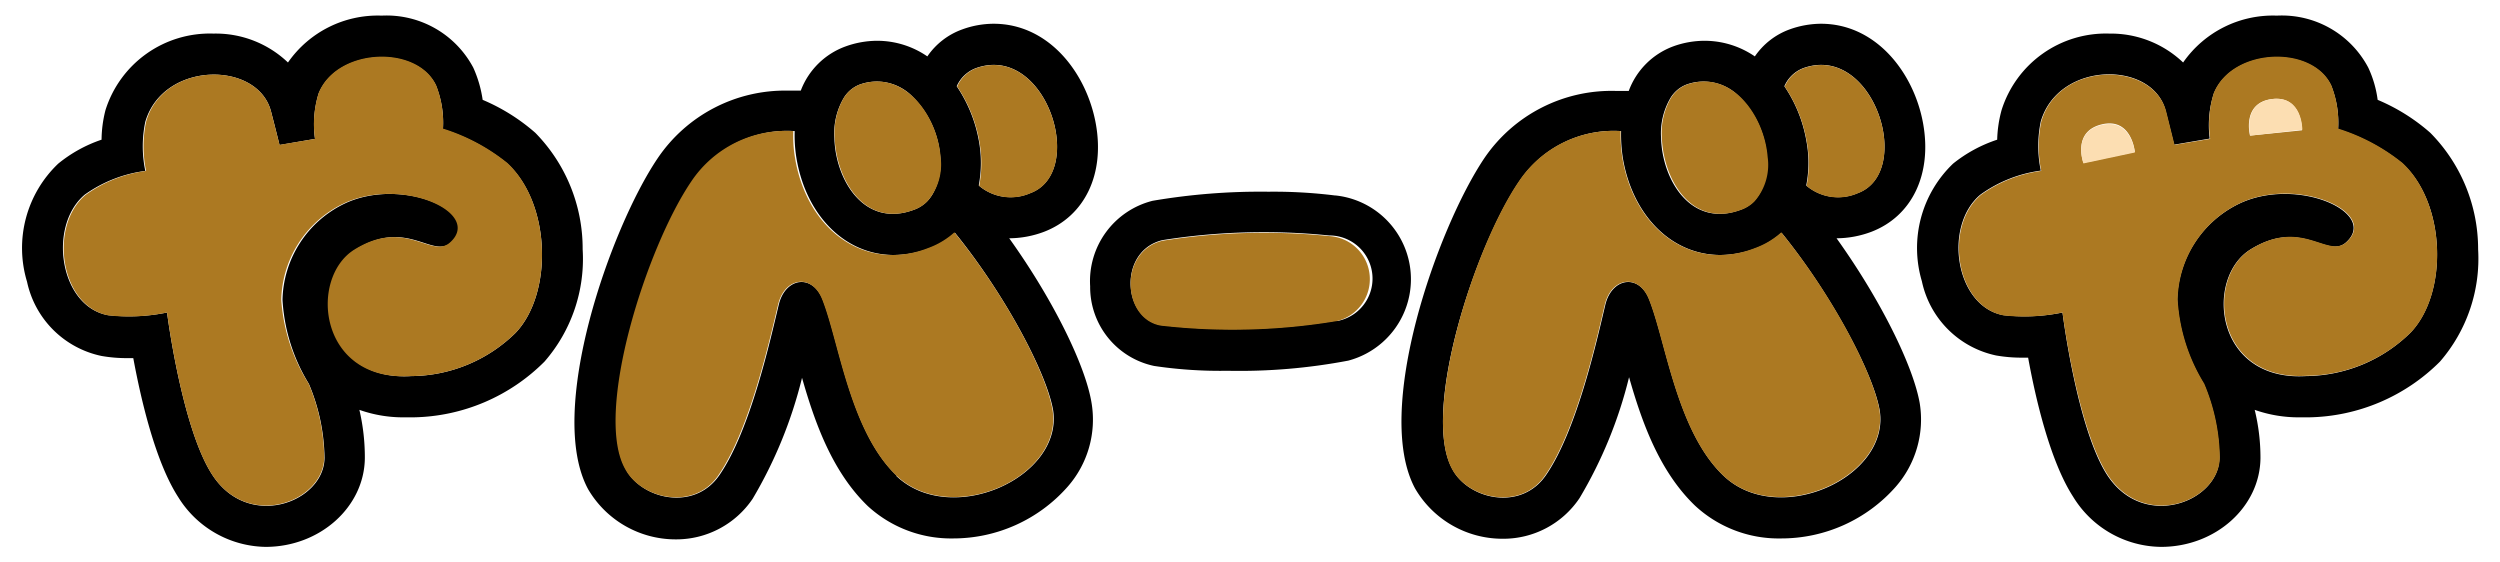
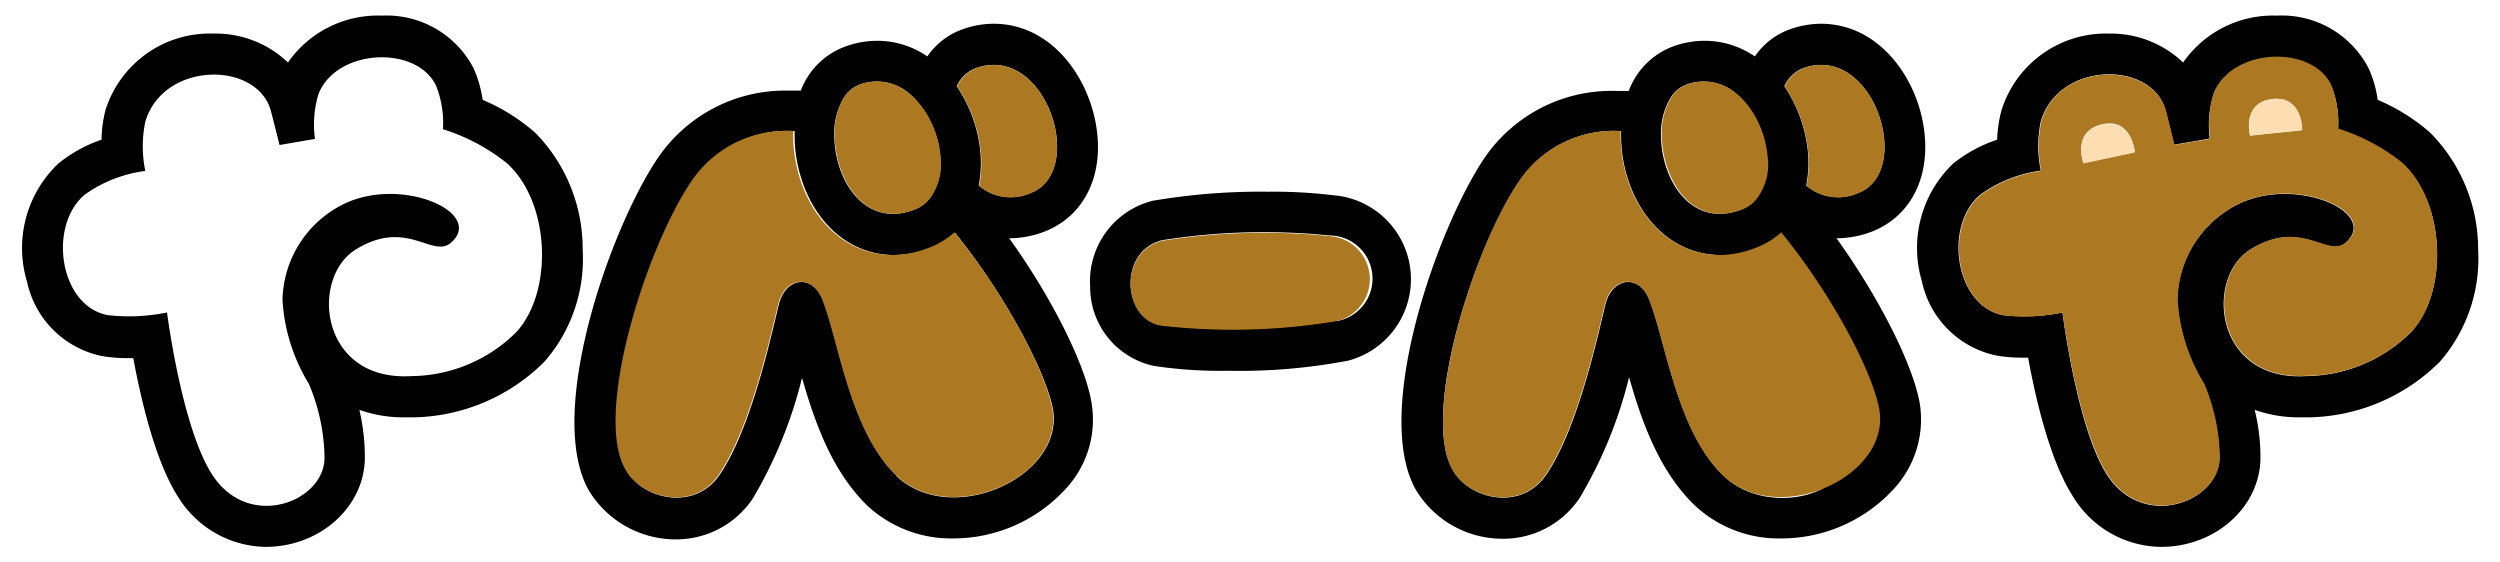
<svg xmlns="http://www.w3.org/2000/svg" id="YabeeBear" width="160" height="36" viewBox="0 0 160 36">
  <defs>
    <style>.cls-1{fill:#ac7922;}.cls-2{fill:#fcdeb2;}</style>
  </defs>
  <path d="M85.44,12.51a31.73,31.73,0,0,0-4.25-.24,41,41,0,0,0-7.42.58,5.3,5.3,0,0,0-4,5.47,5.16,5.16,0,0,0,4.09,5.1,28.43,28.43,0,0,0,4.69.31,37.25,37.25,0,0,0,7.74-.65,5.39,5.39,0,0,0-.81-10.57Zm.11,8a40.41,40.41,0,0,1-11.26.29c-2.48-.46-2.71-4.75.1-5.43a41.45,41.45,0,0,1,10.68-.3A2.76,2.76,0,0,1,85.55,20.55Z" />
  <path class="cls-1" d="M85.07,15.11a41.45,41.45,0,0,0-10.68.3c-2.81.68-2.58,5-.1,5.43a40.41,40.41,0,0,0,11.26-.29A2.76,2.76,0,0,0,85.07,15.11Z" />
  <path d="M34.26,8.5a12.46,12.46,0,0,0-3.37-2.11,7.6,7.6,0,0,0-.6-2.06A6.28,6.28,0,0,0,24.43,1a7,7,0,0,0-6,3,6.69,6.69,0,0,0-4.77-1.85,7,7,0,0,0-6.91,4.9A7.86,7.86,0,0,0,6.5,8.94a8.87,8.87,0,0,0-2.77,1.53,7.45,7.45,0,0,0-2,7.56,6.17,6.17,0,0,0,4.76,4.75,9.23,9.23,0,0,0,1.65.14h.39c.49,2.64,1.41,6.63,2.88,8.9A6.69,6.69,0,0,0,17,35c3.47,0,6.32-2.55,6.35-5.68A13.37,13.37,0,0,0,23,26.23a8.38,8.38,0,0,0,2.84.48c.2,0,.4,0,.61,0a12.13,12.13,0,0,0,8.4-3.57,10,10,0,0,0,2.44-7.18A10.58,10.58,0,0,0,34.26,8.5ZM33,21.3a9.63,9.63,0,0,1-6.66,2.77c-5.87.36-6.51-6.26-3.59-8.09,3.3-2.06,4.94.62,6.14-.47,2.1-1.9-3.13-4.22-6.81-2.49a7,7,0,0,0-4,6.17,11.57,11.57,0,0,0,1.69,5.38,12.55,12.55,0,0,1,1,4.72c0,2.83-4.85,4.7-7.18,1.1C11.63,27.39,10.69,20,10.69,20a12.07,12.07,0,0,1-3.78.17c-3.1-.56-3.86-5.71-1.49-7.71A8.55,8.55,0,0,1,9.3,10.94a7.69,7.69,0,0,1,0-3.15c1.14-3.89,7.22-3.92,8.05-.64.29,1.11.54,2.13.54,2.13l2.27-.39A6.67,6.67,0,0,1,20.39,6c1.17-2.91,6.29-3.12,7.52-.51a6.44,6.44,0,0,1,.44,2.78,12.5,12.5,0,0,1,4.11,2.19C35.25,13,35.41,18.76,33,21.3Z" />
-   <path class="cls-1" d="M32.46,10.42a12.5,12.5,0,0,0-4.11-2.19,6.44,6.44,0,0,0-.44-2.78c-1.23-2.61-6.35-2.4-7.52.51a6.67,6.67,0,0,0-.23,2.93l-2.27.38s-.25-1-.54-2.12c-.83-3.28-6.91-3.25-8,.64a7.69,7.69,0,0,0,0,3.15,8.55,8.55,0,0,0-3.88,1.54c-2.37,2-1.61,7.15,1.49,7.71A12.07,12.07,0,0,0,10.69,20s.94,7.37,2.88,10.37c2.33,3.6,7.16,1.73,7.18-1.1a12.55,12.55,0,0,0-1-4.72A11.57,11.57,0,0,1,18,19.19a7,7,0,0,1,4-6.17c3.68-1.73,8.91.59,6.81,2.49-1.2,1.09-2.84-1.59-6.14.47-2.92,1.83-2.28,8.45,3.59,8.09A9.63,9.63,0,0,0,33,21.3C35.41,18.76,35.25,13,32.46,10.42Z" />
  <path d="M155.54,8.5a12.31,12.31,0,0,0-3.37-2.11,7,7,0,0,0-.6-2.06A6.25,6.25,0,0,0,145.72,1a7,7,0,0,0-6,3A6.7,6.7,0,0,0,135,2.15a7,7,0,0,0-6.9,4.9,7.86,7.86,0,0,0-.28,1.89A9,9,0,0,0,125,10.47,7.47,7.47,0,0,0,123,18a6.16,6.16,0,0,0,4.75,4.75,9.43,9.43,0,0,0,1.66.14h.39c.48,2.64,1.41,6.63,2.88,8.9A6.67,6.67,0,0,0,138.31,35c3.48,0,6.33-2.55,6.36-5.68a12.83,12.83,0,0,0-.37-3.09,8.44,8.44,0,0,0,2.85.48c.19,0,.4,0,.61,0a12.15,12.15,0,0,0,8.4-3.57,10.06,10.06,0,0,0,2.44-7.18A10.59,10.59,0,0,0,155.54,8.5Zm-1.28,12.8a9.65,9.65,0,0,1-6.66,2.77c-5.87.36-6.51-6.26-3.59-8.09,3.3-2.06,4.94.62,6.14-.47,2.1-1.9-3.13-4.22-6.81-2.49a7,7,0,0,0-4,6.17,11.52,11.52,0,0,0,1.7,5.38,12.55,12.55,0,0,1,1,4.72c0,2.83-4.86,4.7-7.19,1.1C132.92,27.39,132,20,132,20a12,12,0,0,1-3.78.17c-3.09-.56-3.86-5.71-1.48-7.71a8.53,8.53,0,0,1,3.87-1.54,7.78,7.78,0,0,1,0-3.15c1.14-3.89,7.21-3.92,8-.64.28,1.11.53,2.13.53,2.13l2.28-.39A6.67,6.67,0,0,1,141.68,6c1.17-2.91,6.28-3.12,7.52-.51a6.44,6.44,0,0,1,.44,2.78,12.5,12.5,0,0,1,4.11,2.19C156.54,13,156.7,18.76,154.26,21.3Z" />
  <path class="cls-1" d="M153.75,10.42a12.5,12.5,0,0,0-4.11-2.19,6.44,6.44,0,0,0-.44-2.78c-1.24-2.61-6.35-2.4-7.52.51a6.67,6.67,0,0,0-.23,2.93l-2.28.38s-.25-1-.53-2.12c-.84-3.28-6.91-3.25-8,.64a7.78,7.78,0,0,0,0,3.15,8.53,8.53,0,0,0-3.87,1.54c-2.38,2-1.61,7.15,1.48,7.71A12,12,0,0,0,132,20s.95,7.37,2.88,10.37c2.33,3.6,7.16,1.73,7.19-1.1a12.55,12.55,0,0,0-1-4.72,11.52,11.52,0,0,1-1.7-5.38,7,7,0,0,1,4-6.17c3.68-1.73,8.91.59,6.81,2.49-1.2,1.09-2.84-1.59-6.14.47-2.92,1.83-2.28,8.45,3.59,8.09a9.65,9.65,0,0,0,6.66-2.77C156.7,18.76,156.54,13,153.75,10.42Zm-20.41,0s-.75-2,1.17-2.46,2.12,1.76,2.12,1.76ZM144,8.68s-.55-2.09,1.4-2.34,1.93,2,1.93,2Z" />
  <path class="cls-2" d="M134.51,8c-1.92.44-1.17,2.46-1.17,2.46l3.29-.7S136.42,7.55,134.51,8Z" />
  <path class="cls-2" d="M145.42,6.34c-1.95.25-1.4,2.34-1.4,2.34l3.33-.38S147.37,6.1,145.42,6.34Z" />
  <path d="M64.59,15.25h0a6.38,6.38,0,0,0,2.24-.42c2.59-1,3.89-3.68,3.3-6.92s-3-6.39-6.54-6.39a5.9,5.9,0,0,0-2,.36,4.58,4.58,0,0,0-2.24,1.73,5.66,5.66,0,0,0-3.23-1,6,6,0,0,0-2,.36A4.82,4.82,0,0,0,51.25,5.8c-.27,0-.54,0-.81,0a9.84,9.84,0,0,0-8.37,4.36c-3,4.46-7.13,16.16-4.43,21.15a6.49,6.49,0,0,0,5.6,3.21,5.9,5.9,0,0,0,4.93-2.6,28.46,28.46,0,0,0,3.16-7.74c.81,2.84,1.92,6,4.21,8.21A7.88,7.88,0,0,0,61,34.46a9.76,9.76,0,0,0,7.32-3.3,6.5,6.5,0,0,0,1.54-5.37C69.47,23.38,67.39,19.16,64.59,15.25ZM62.46,4.36c4.5-1.61,7.12,6.66,3.47,8a3.14,3.14,0,0,1-3.29-.49,7.82,7.82,0,0,0,0-2.9,9.1,9.1,0,0,0-1.41-3.45A2.17,2.17,0,0,1,62.46,4.36ZM54,6.27a2.07,2.07,0,0,1,1-.85,3.2,3.2,0,0,1,3.38.74,6.1,6.1,0,0,1,1.8,3.89,4,4,0,0,1-.5,2.38,2.35,2.35,0,0,1-.36.47,2.23,2.23,0,0,1-.85.53c-3.15,1.17-5-1.9-5.07-4.59A4.46,4.46,0,0,1,54,6.27Zm3.4,24.18c-3-2.86-3.68-8.62-4.75-11.29-.67-1.66-2.4-1.39-2.81.35-.53,2.19-1.8,8-3.79,10.89-1.62,2.37-5,1.54-6-.38-2-3.6,1.41-14.19,4.29-18.42a7.29,7.29,0,0,1,6.52-3.21,9,9,0,0,0,.12,1.77c.63,3.68,3.14,6.16,6.24,6.16a6.33,6.33,0,0,0,2.23-.42,5.11,5.11,0,0,0,1.67-1c3.24,4,5.87,9,6.28,11.35C68.06,30.56,60.85,33.79,57.35,30.45Z" />
  <path class="cls-1" d="M57.13,16.32c-3.1,0-5.61-2.48-6.24-6.16a8.28,8.28,0,0,1-.12-1.77,7.29,7.29,0,0,0-6.52,3.21C41.37,15.83,38,26.42,40,30c1,1.92,4.43,2.75,6,.38,2-2.92,3.27-8.7,3.8-10.89.41-1.74,2.14-2,2.81-.35,1.07,2.67,1.76,8.43,4.75,11.29,3.5,3.34,10.71.11,10-4.21-.41-2.38-3-7.33-6.28-11.35a5.11,5.11,0,0,1-1.67,1A6.37,6.37,0,0,1,57.13,16.32Z" />
  <path class="cls-1" d="M65.94,12.37c3.65-1.35,1-9.62-3.47-8a2.14,2.14,0,0,0-1.21,1.17A9.1,9.1,0,0,1,62.67,9a7.82,7.82,0,0,1,0,2.9A3.14,3.14,0,0,0,65.94,12.37Z" />
  <path class="cls-1" d="M55,5.42a2.07,2.07,0,0,0-1,.85,4.46,4.46,0,0,0-.58,2.57c.11,2.69,1.92,5.76,5.07,4.59a2.23,2.23,0,0,0,.85-.53,3.6,3.6,0,0,0,.86-2.85C60,7.4,57.86,4.4,55,5.42Z" />
-   <path d="M117.54,15.25h0a6.38,6.38,0,0,0,2.24-.42c2.59-1,3.88-3.68,3.3-6.92s-3-6.39-6.54-6.39a6,6,0,0,0-2,.36,4.6,4.6,0,0,0-2.23,1.73,5.69,5.69,0,0,0-3.23-1,5.9,5.9,0,0,0-2,.36,4.82,4.82,0,0,0-2.84,2.85c-.27,0-.54,0-.81,0A9.84,9.84,0,0,0,95,10.12c-3,4.46-7.13,16.16-4.43,21.15a6.47,6.47,0,0,0,5.6,3.21,5.87,5.87,0,0,0,4.92-2.6,28.16,28.16,0,0,0,3.17-7.74c.81,2.84,1.92,6,4.21,8.21A7.87,7.87,0,0,0,114,34.46a9.76,9.76,0,0,0,7.32-3.3,6.53,6.53,0,0,0,1.54-5.37C122.43,23.38,120.34,19.16,117.54,15.25ZM115.41,4.36c4.51-1.61,7.12,6.66,3.48,8a3.14,3.14,0,0,1-3.29-.49,7.62,7.62,0,0,0,0-2.9,8.92,8.92,0,0,0-1.4-3.45A2.15,2.15,0,0,1,115.41,4.36Zm-8.5,1.91a2.07,2.07,0,0,1,1-.85,3.2,3.2,0,0,1,3.38.74,6,6,0,0,1,1.79,3.89,4,4,0,0,1-.49,2.38,2.79,2.79,0,0,1-.36.47,2.23,2.23,0,0,1-.85.53c-3.15,1.17-5-1.9-5.07-4.59A4.46,4.46,0,0,1,106.91,6.27Zm3.4,24.18c-3-2.86-3.68-8.62-4.76-11.29-.66-1.66-2.39-1.39-2.81.35-.52,2.19-1.8,8-3.79,10.89-1.62,2.37-5,1.54-6-.38-2-3.6,1.4-14.19,4.29-18.42a7.28,7.28,0,0,1,6.51-3.21,9.82,9.82,0,0,0,.12,1.77c.64,3.68,3.15,6.16,6.24,6.16a6.38,6.38,0,0,0,2.24-.42,5.11,5.11,0,0,0,1.67-1c3.24,4,5.86,9,6.28,11.35C121,30.56,113.81,33.79,110.31,30.45Z" />
+   <path d="M117.54,15.25h0a6.38,6.38,0,0,0,2.24-.42c2.59-1,3.88-3.68,3.3-6.92s-3-6.39-6.54-6.39a6,6,0,0,0-2,.36,4.6,4.6,0,0,0-2.23,1.73,5.69,5.69,0,0,0-3.23-1,5.9,5.9,0,0,0-2,.36,4.82,4.82,0,0,0-2.84,2.85c-.27,0-.54,0-.81,0A9.84,9.84,0,0,0,95,10.12c-3,4.46-7.13,16.16-4.43,21.15a6.47,6.47,0,0,0,5.6,3.21,5.87,5.87,0,0,0,4.92-2.6,28.16,28.16,0,0,0,3.17-7.74c.81,2.84,1.92,6,4.21,8.21A7.87,7.87,0,0,0,114,34.46a9.76,9.76,0,0,0,7.32-3.3,6.53,6.53,0,0,0,1.54-5.37C122.43,23.38,120.34,19.16,117.54,15.25ZM115.41,4.36c4.51-1.61,7.12,6.66,3.48,8a3.14,3.14,0,0,1-3.29-.49,7.62,7.62,0,0,0,0-2.9,8.92,8.92,0,0,0-1.4-3.45A2.15,2.15,0,0,1,115.41,4.36Zm-8.5,1.91a2.07,2.07,0,0,1,1-.85,3.2,3.2,0,0,1,3.38.74,6,6,0,0,1,1.79,3.89,4,4,0,0,1-.49,2.38,2.79,2.79,0,0,1-.36.47,2.23,2.23,0,0,1-.85.53c-3.15,1.17-5-1.9-5.07-4.59A4.46,4.46,0,0,1,106.91,6.27Zm3.4,24.18c-3-2.86-3.68-8.62-4.76-11.29-.66-1.66-2.39-1.39-2.81.35-.52,2.19-1.8,8-3.79,10.89-1.62,2.37-5,1.54-6-.38-2-3.6,1.4-14.19,4.29-18.42a7.28,7.28,0,0,1,6.51-3.21,9.82,9.82,0,0,0,.12,1.77c.64,3.68,3.15,6.16,6.24,6.16c3.24,4,5.86,9,6.28,11.35C121,30.56,113.81,33.79,110.31,30.45Z" />
  <path class="cls-1" d="M110.08,16.32c-3.09,0-5.6-2.48-6.24-6.16a9.82,9.82,0,0,1-.12-1.77,7.28,7.28,0,0,0-6.51,3.21C94.32,15.83,91,26.42,92.92,30c1,1.92,4.42,2.75,6,.38,2-2.92,3.27-8.7,3.79-10.89.42-1.74,2.15-2,2.81-.35,1.08,2.67,1.77,8.43,4.76,11.29,3.5,3.34,10.71.11,10-4.21-.42-2.38-3-7.33-6.28-11.35a5.11,5.11,0,0,1-1.67,1A6.38,6.38,0,0,1,110.08,16.32Z" />
  <path class="cls-1" d="M118.9,12.37c3.64-1.35,1-9.62-3.48-8a2.15,2.15,0,0,0-1.2,1.17A8.92,8.92,0,0,1,115.62,9a7.62,7.62,0,0,1,0,2.9A3.14,3.14,0,0,0,118.9,12.37Z" />
  <path class="cls-1" d="M107.94,5.42a2.07,2.07,0,0,0-1,.85,4.46,4.46,0,0,0-.58,2.57c.11,2.69,1.92,5.76,5.07,4.59a2.23,2.23,0,0,0,.85-.53,3.56,3.56,0,0,0,.85-2.85C112.92,7.4,110.81,4.4,107.94,5.42Z" />
</svg>